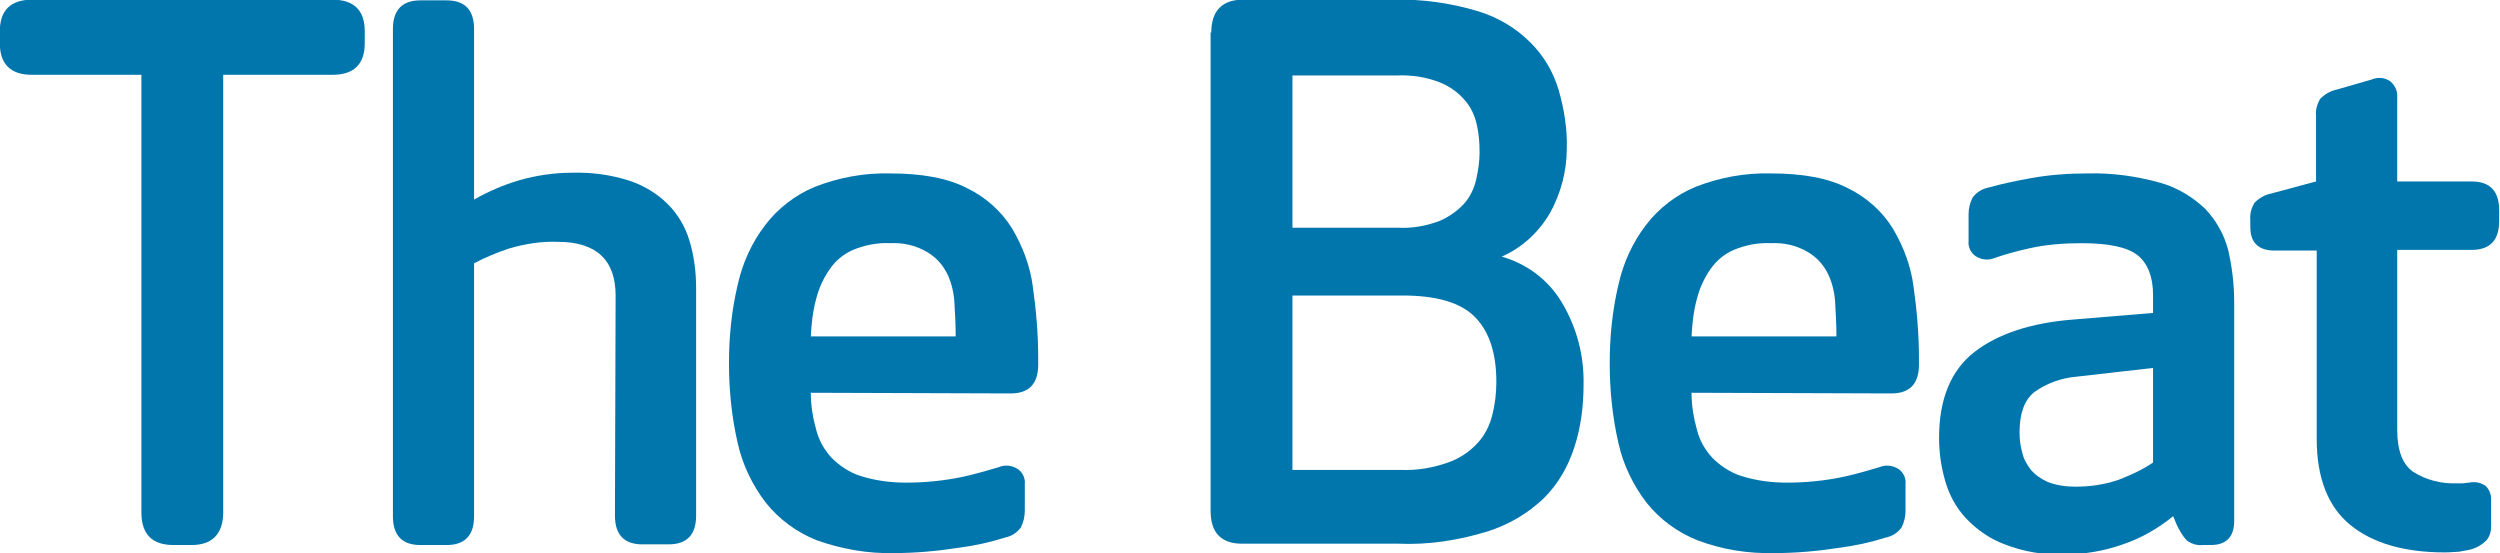
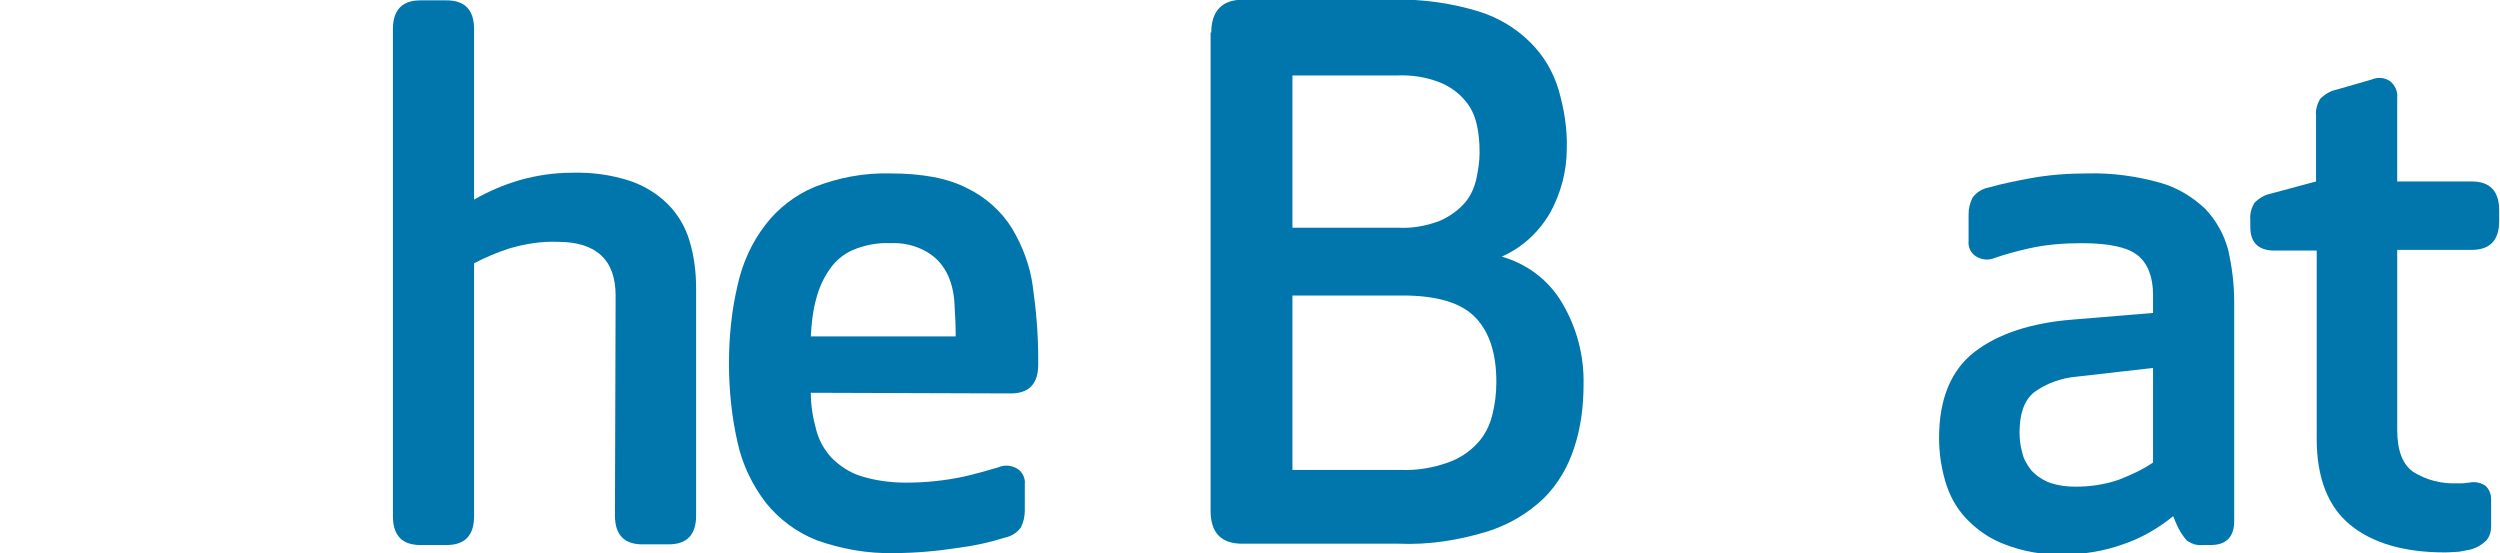
<svg xmlns="http://www.w3.org/2000/svg" version="1.1" id="Layer_1" x="0px" y="0px" viewBox="0 0 372.7 82.5" style="enable-background:new 0 0 372.7 82.5;" xml:space="preserve">
  <style type="text/css">
	.st0{fill:#0076AD;}
</style>
  <g id="The_Beat" transform="translate(-10.924 -24.547)">
-     <path id="Path_2222" class="st0" d="M44.2,100.9c0,3.2-1.6,4.9-4.7,4.9h-2.7c-3.2,0-4.8-1.6-4.8-4.9V35.7H15.7   c-3.2,0-4.8-1.6-4.8-4.7v-1.8c0-3.1,1.6-4.7,4.8-4.7h44.8c3.2,0,4.8,1.6,4.8,4.7V31c0,3.1-1.6,4.7-4.8,4.7H44.2V100.9z" />
    <path id="Path_2223" class="st0" d="M102.7,68.6c0-5.3-2.9-8-8.6-8c-2.5-0.1-4.9,0.3-7.3,1c-1.8,0.6-3.5,1.3-5.2,2.2v37.7   c0,2.9-1.4,4.3-4.1,4.3h-3.9c-2.7,0-4.1-1.4-4.1-4.3V28.9c0-2.9,1.4-4.3,4.1-4.3h3.9c2.7,0,4.1,1.4,4.1,4.3v25.4   c2.1-1.2,4.4-2.2,6.8-2.9c2.5-0.7,5.1-1.1,7.7-1.1c3-0.1,5.9,0.3,8.7,1.2c2.1,0.7,4.1,1.9,5.7,3.5c1.5,1.5,2.6,3.4,3.2,5.4   c0.7,2.3,1,4.7,1,7.1v33.9c0,2.9-1.4,4.3-4.1,4.3h-3.9c-2.7,0-4.1-1.4-4.1-4.3L102.7,68.6z" />
    <path id="Path_2224" class="st0" d="M131.8,83.1c0,1.9,0.3,3.7,0.8,5.5c0.4,1.6,1.2,3,2.3,4.2c1.2,1.2,2.7,2.2,4.3,2.7   c2.2,0.7,4.5,1,6.8,1c2.9,0,5.8-0.3,8.6-0.9c1.8-0.4,3.5-0.9,5.2-1.4c0.9-0.4,2-0.3,2.9,0.3c0.7,0.5,1.1,1.4,1,2.2v4   c0,0.9-0.2,1.7-0.6,2.5c-0.6,0.8-1.4,1.3-2.4,1.5c-2.2,0.7-4.5,1.2-6.8,1.5c-3.2,0.5-6.5,0.8-9.7,0.8c-3.9,0.1-7.8-0.6-11.5-1.9   c-3-1.2-5.6-3.1-7.6-5.6c-2-2.6-3.5-5.7-4.2-8.9c-0.9-3.9-1.3-7.9-1.3-11.9c0-4,0.4-7.9,1.3-11.7c0.7-3.2,2.1-6.3,4.1-8.9   c1.9-2.5,4.5-4.5,7.4-5.7c3.6-1.4,7.4-2.1,11.2-2c4.8,0,8.6,0.7,11.5,2.2c2.7,1.3,5.1,3.4,6.7,6c1.6,2.7,2.7,5.6,3.1,8.7   c0.5,3.5,0.8,7.1,0.8,10.6v1c0,2.9-1.4,4.3-4.1,4.3L131.8,83.1z M143.6,60.8c-1.9-0.1-3.8,0.3-5.5,1c-1.4,0.6-2.6,1.6-3.5,2.9   c-0.9,1.3-1.6,2.8-2,4.4c-0.5,1.8-0.7,3.7-0.8,5.6h21.6c0-1.8-0.1-3.5-0.2-5.2c-0.1-1.5-0.5-3.1-1.2-4.4c-0.7-1.3-1.7-2.3-2.9-3   C147.4,61.1,145.5,60.7,143.6,60.8L143.6,60.8z" />
    <path id="Path_2225" class="st0" d="M191.5,29.4c0-3.2,1.6-4.9,4.7-4.9h22.6c4.2-0.1,8.4,0.5,12.4,1.7c3,0.9,5.7,2.5,7.9,4.7   c2,2,3.4,4.4,4.2,7.1c0.8,2.8,1.3,5.8,1.2,8.7c0,3.4-0.9,6.7-2.5,9.6c-1.7,2.9-4.2,5.2-7.2,6.5c3.8,1.1,7,3.5,9,6.9   c2.2,3.7,3.3,7.9,3.2,12.2c0,3.2-0.4,6.4-1.4,9.4c-0.9,2.8-2.4,5.4-4.5,7.5c-2.4,2.3-5.3,4-8.5,5c-4.3,1.3-8.7,2-13.2,1.8h-23.3   c-3.1,0-4.7-1.6-4.7-4.9V29.4z M231.5,47.3c0-1.4-0.1-2.8-0.4-4.1c-0.3-1.4-0.9-2.7-1.8-3.7c-1-1.2-2.3-2.1-3.8-2.7   c-2.1-0.8-4.2-1.1-6.4-1h-15.5v22.7h15.9c2.1,0.1,4.1-0.3,6-1c1.4-0.6,2.7-1.5,3.7-2.6c0.9-1,1.5-2.3,1.8-3.6   C231.3,49.9,231.5,48.6,231.5,47.3z M203.6,94.6h16.2c2.4,0.1,4.7-0.3,7-1.1c1.7-0.6,3.2-1.6,4.4-2.9c1.1-1.2,1.8-2.6,2.2-4.2   c0.4-1.6,0.6-3.2,0.6-4.9c0-4.2-1-7.4-3.1-9.6s-5.7-3.3-10.9-3.3h-16.4V94.6z" />
-     <path id="Path_2226" class="st0" d="M263.1,83.1c0,1.9,0.3,3.7,0.8,5.5c0.4,1.6,1.2,3,2.3,4.2c1.2,1.2,2.7,2.2,4.3,2.7   c2.2,0.7,4.5,1,6.8,1c2.9,0,5.8-0.3,8.6-0.9c1.8-0.4,3.5-0.9,5.2-1.4c0.9-0.4,2-0.3,2.9,0.3c0.7,0.5,1.1,1.4,1,2.2v4   c0,0.9-0.2,1.7-0.6,2.5c-0.6,0.8-1.4,1.3-2.4,1.5c-2.2,0.7-4.5,1.2-6.8,1.5c-3.2,0.5-6.5,0.8-9.7,0.8c-3.9,0.1-7.8-0.5-11.5-1.9   c-3-1.2-5.6-3.1-7.6-5.6c-2-2.6-3.5-5.7-4.2-8.9c-0.9-3.9-1.3-7.9-1.3-11.9c0-4,0.4-7.9,1.3-11.7c0.7-3.2,2.1-6.3,4.1-8.9   c1.9-2.5,4.5-4.5,7.4-5.7c3.6-1.4,7.4-2.1,11.2-2c4.8,0,8.6,0.7,11.5,2.2c2.7,1.3,5.1,3.4,6.7,6c1.6,2.7,2.7,5.6,3.1,8.7   c0.5,3.5,0.8,7.1,0.8,10.6v1c0,2.9-1.4,4.3-4.1,4.3L263.1,83.1z M274.9,60.8c-1.9-0.1-3.8,0.3-5.5,1c-1.4,0.6-2.6,1.6-3.5,2.9   c-0.9,1.3-1.6,2.8-2,4.4c-0.5,1.8-0.7,3.7-0.8,5.6h21.6c0-1.8-0.1-3.5-0.2-5.2c-0.1-1.5-0.5-3.1-1.2-4.4c-0.7-1.3-1.7-2.3-2.9-3   C278.7,61.1,276.8,60.7,274.9,60.8L274.9,60.8z" />
    <path id="Path_2227" class="st0" d="M344,102.2c0,2.4-1.2,3.6-3.5,3.6h-1.2c-0.9,0.1-1.7-0.2-2.4-0.7c-0.6-0.7-1.1-1.5-1.5-2.4   l-0.5-1.2c-2.2,1.8-4.8,3.3-7.5,4.2c-2.8,1-5.8,1.5-8.8,1.5c-3,0.1-6-0.4-8.8-1.5c-2.2-0.8-4.2-2.2-5.8-3.9   c-1.5-1.6-2.5-3.5-3.1-5.6c-0.6-2.1-0.9-4.2-0.9-6.4c0-5.8,1.8-10.1,5.3-12.8c3.5-2.7,8.4-4.3,14.5-4.8l12.1-1v-2.7   c0-2.7-0.8-4.7-2.3-5.9c-1.5-1.2-4.3-1.8-8.3-1.8c-2.7,0-5.4,0.2-8,0.8c-1.7,0.4-3.3,0.8-5,1.4c-0.9,0.4-2,0.3-2.9-0.3   c-0.7-0.5-1.1-1.4-1-2.2v-4c0-0.9,0.2-1.7,0.6-2.5c0.6-0.8,1.4-1.3,2.4-1.5c2.1-0.6,4.2-1,6.3-1.4c2.8-0.5,5.6-0.7,8.4-0.7   c3.7-0.1,7.3,0.4,10.9,1.4c2.5,0.7,4.8,2.1,6.7,3.9c1.6,1.7,2.8,3.8,3.4,6.1c0.6,2.6,0.9,5.2,0.9,7.8L344,102.2z M320.5,80.7   c-2.3,0.2-4.5,1-6.3,2.3c-1.5,1.2-2.2,3.2-2.2,6c0,1,0.1,2,0.4,3c0.2,1,0.7,1.8,1.3,2.6c0.7,0.8,1.6,1.4,2.5,1.8   c1.3,0.5,2.7,0.7,4.1,0.7c2.2,0,4.3-0.3,6.4-1c1.8-0.7,3.6-1.5,5.2-2.6V79.4L320.5,80.7z" />
    <path id="Path_2228" class="st0" d="M368.3,51.6h11.1c2.7,0,4.1,1.4,4.1,4.3v1.6c0,2.9-1.4,4.3-4.1,4.3h-11.1v26.8   c0,3.1,0.8,5.2,2.4,6.3c1.9,1.2,4.2,1.8,6.5,1.7h0.8c0.3,0,0.7-0.1,1-0.1c0.9-0.2,1.8,0,2.5,0.5c0.5,0.5,0.8,1.2,0.8,1.9v4.1   c0,0.8-0.2,1.5-0.7,2.1c-0.7,0.7-1.6,1.2-2.5,1.4c-0.5,0.1-1,0.2-1.6,0.3c-0.5,0-1.2,0.1-2.1,0.1c-6.1,0-10.8-1.4-14.1-4.1   c-3.3-2.7-5-7-5-12.8V61.9h-6.3c-2.4,0-3.6-1.2-3.6-3.5v-1.1c-0.1-0.9,0.2-1.8,0.6-2.5c0.7-0.7,1.5-1.2,2.5-1.4l6.7-1.8v-9.8   c-0.1-0.9,0.2-1.8,0.6-2.5c0.7-0.7,1.5-1.2,2.5-1.4l5.2-1.5c0.9-0.4,2-0.3,2.8,0.3c0.7,0.6,1.1,1.5,1,2.4L368.3,51.6z" />
  </g>
</svg>